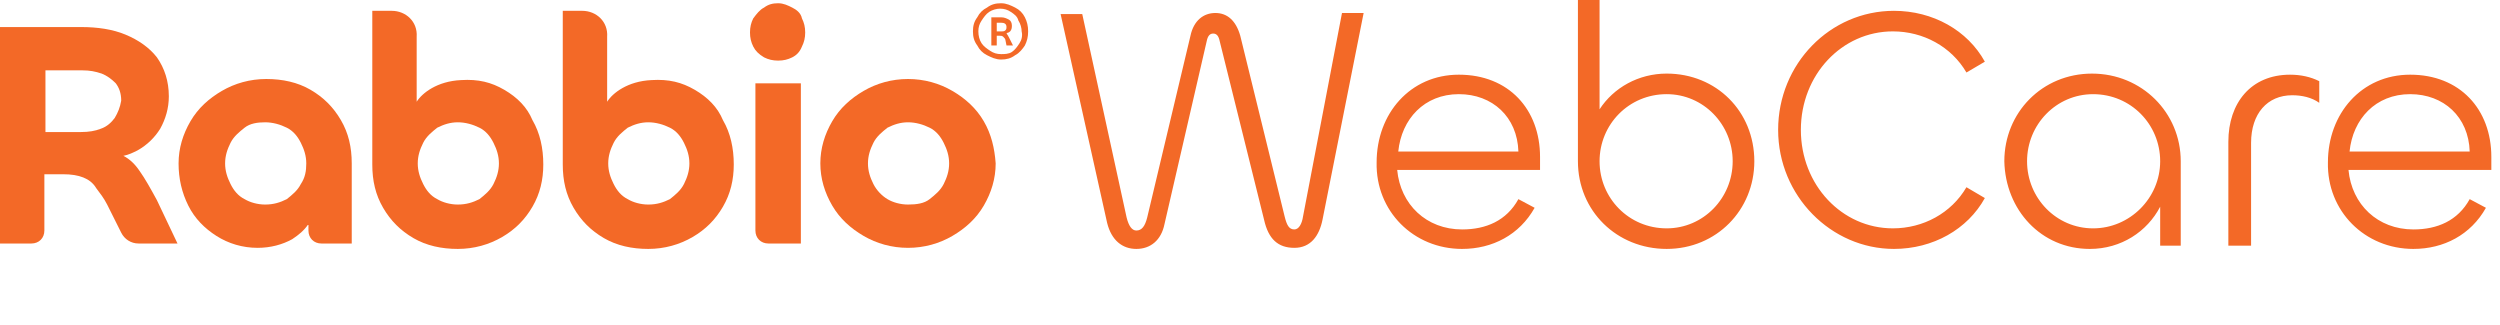
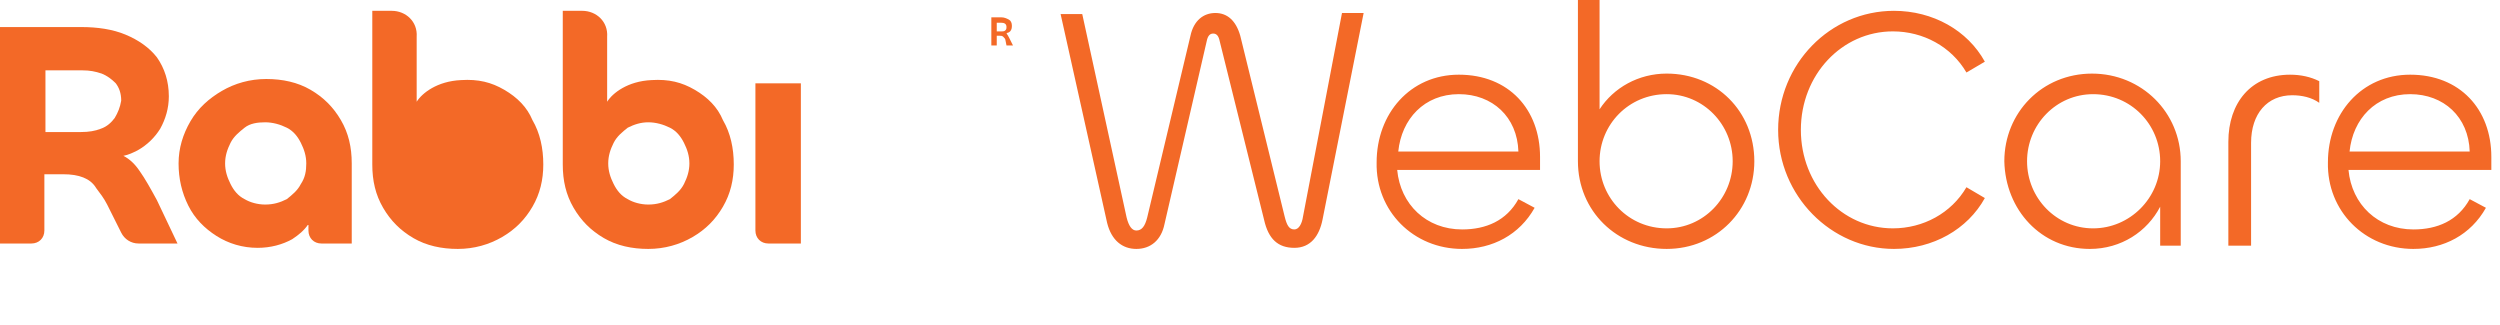
<svg xmlns="http://www.w3.org/2000/svg" xmlns:ns1="http://sodipodi.sourceforge.net/DTD/sodipodi-0.dtd" xmlns:ns2="http://www.inkscape.org/namespaces/inkscape" version="1.1" id="Layer_1" x="0px" y="0px" viewBox="0 0 231 30" xml:space="preserve" ns1:docname="rabbio_webcare_logo.svg" width="231" height="30" ns2:version="1.3.2 (091e20e, 2023-11-25, custom)">
  <defs id="defs10" />
  <ns1:namedview id="namedview10" pagecolor="#ffffff" bordercolor="#000000" borderopacity="0.25" ns2:showpageshadow="2" ns2:pageopacity="0.0" ns2:pagecheckerboard="0" ns2:deskcolor="#d1d1d1" ns2:zoom="5.3664352" ns2:cx="139.85075" ns2:cy="36.896001" ns2:window-width="3840" ns2:window-height="2036" ns2:window-x="2975" ns2:window-y="-12" ns2:window-maximized="1" ns2:current-layer="Layer_1" />
  <style type="text/css" id="style1">
	.st0{fill:#F36927;}
</style>
  <g id="g10">
    <path class="st0" d="m 10.6,10.9 c -0.3,0.4 -0.7,0.8 -1.3,1 -0.5,0.2 -1.1,0.3 -1.8,0.3 H 4.2 V 6.5 h 3.4 c 0.7,0 1.2,0.1 1.8,0.3 0.5,0.2 0.9,0.5 1.3,0.9 0.3,0.4 0.5,0.9 0.5,1.6 -0.1,0.6 -0.3,1.1 -0.6,1.6 m 2.3,4.9 c -0.4,-0.6 -0.9,-1.1 -1.5,-1.4 0.5,-0.1 0.9,-0.3 1.3,-0.5 0.9,-0.5 1.6,-1.2 2.1,-2 C 15.3,11 15.6,10 15.6,8.9 15.6,7.5 15.2,6.3 14.5,5.3 13.8,4.4 12.8,3.7 11.6,3.2 10.4,2.7 9,2.5 7.5,2.5 H 0 v 20 h 2.9 c 0.7,0 1.2,-0.5 1.2,-1.2 v -5.2 h 1.7 c 0.8,0 1.4,0.1 1.9,0.3 0.5,0.2 0.9,0.5 1.2,1 0.3,0.4 0.7,0.9 1,1.5 l 1.3,2.6 c 0.3,0.6 0.9,1 1.6,1 h 3.6 l -1.9,-4 c -0.6,-1.1 -1.1,-2 -1.6,-2.7" id="path1" />
    <path class="st0" d="m 27.8,17 c -0.3,0.6 -0.8,1 -1.3,1.4 -0.6,0.3 -1.2,0.5 -2,0.5 -0.7,0 -1.4,-0.2 -1.9,-0.5 -0.6,-0.3 -1,-0.8 -1.3,-1.4 -0.3,-0.6 -0.5,-1.2 -0.5,-1.9 0,-0.7 0.2,-1.3 0.5,-1.9 0.3,-0.6 0.8,-1 1.3,-1.4 0.5,-0.4 1.2,-0.5 1.9,-0.5 0.7,0 1.4,0.2 2,0.5 0.6,0.3 1,0.8 1.3,1.4 0.3,0.6 0.5,1.2 0.5,1.9 0,0.7 -0.1,1.3 -0.5,1.9 m 0.9,-8.7 c -1.2,-0.7 -2.6,-1 -4.1,-1 -1.5,0 -2.9,0.4 -4.1,1.1 -1.2,0.7 -2.2,1.6 -2.9,2.8 -0.7,1.2 -1.1,2.5 -1.1,3.9 0,1.4 0.3,2.7 0.9,3.9 0.6,1.2 1.5,2.1 2.6,2.8 1.1,0.7 2.4,1.1 3.8,1.1 1.2,0 2.3,-0.3 3.2,-0.8 0.6,-0.4 1.1,-0.8 1.5,-1.4 v 0.6 c 0,0.7 0.5,1.2 1.2,1.2 h 2.8 v -7.4 c 0,-1.5 -0.3,-2.8 -1,-4 C 30.8,9.9 29.9,9 28.7,8.3" id="path2" />
-     <path class="st0" d="m 45.6,17 c -0.3,0.6 -0.8,1 -1.3,1.4 -0.6,0.3 -1.2,0.5 -2,0.5 -0.7,0 -1.4,-0.2 -1.9,-0.5 -0.6,-0.3 -1,-0.8 -1.3,-1.4 -0.3,-0.6 -0.5,-1.2 -0.5,-1.9 0,-0.7 0.2,-1.3 0.5,-1.9 0.3,-0.6 0.8,-1 1.3,-1.4 0.6,-0.3 1.2,-0.5 1.9,-0.5 0.7,0 1.4,0.2 2,0.5 0.6,0.3 1,0.8 1.3,1.4 0.3,0.6 0.5,1.2 0.5,1.9 0,0.7 -0.2,1.3 -0.5,1.9 m 1,-8.7 c -1.2,-0.7 -2.4,-1 -4,-0.9 -2.2,0.1 -3.6,1.2 -4.1,2 v -6 C 38.6,2 37.5,1 36.2,1 h -1.8 v 14.2 c 0,1.5 0.3,2.8 1,4 0.7,1.2 1.6,2.1 2.8,2.8 1.2,0.7 2.6,1 4.1,1 1.5,0 2.9,-0.4 4.1,-1.1 1.2,-0.7 2.1,-1.6 2.8,-2.8 0.7,-1.2 1,-2.5 1,-3.9 0,-1.5 -0.3,-2.9 -1,-4.1 C 48.7,9.9 47.8,9 46.6,8.3" id="path3" />
-     <path class="st0" d="M 73.2,0.7 C 72.8,0.5 72.4,0.3 71.9,0.3 c -0.5,0 -0.9,0.1 -1.3,0.4 -0.4,0.2 -0.7,0.6 -1,1 -0.2,0.4 -0.3,0.8 -0.3,1.3 0,0.5 0.1,0.9 0.3,1.3 0.2,0.4 0.5,0.7 1,1 0.4,0.2 0.8,0.3 1.3,0.3 0.5,0 0.9,-0.1 1.3,-0.3 0.4,-0.2 0.7,-0.5 0.9,-1 C 74.3,3.9 74.4,3.5 74.4,3 74.4,2.5 74.3,2.1 74.1,1.7 74,1.2 73.6,0.9 73.2,0.7" id="path4" />
+     <path class="st0" d="m 45.6,17 m 1,-8.7 c -1.2,-0.7 -2.4,-1 -4,-0.9 -2.2,0.1 -3.6,1.2 -4.1,2 v -6 C 38.6,2 37.5,1 36.2,1 h -1.8 v 14.2 c 0,1.5 0.3,2.8 1,4 0.7,1.2 1.6,2.1 2.8,2.8 1.2,0.7 2.6,1 4.1,1 1.5,0 2.9,-0.4 4.1,-1.1 1.2,-0.7 2.1,-1.6 2.8,-2.8 0.7,-1.2 1,-2.5 1,-3.9 0,-1.5 -0.3,-2.9 -1,-4.1 C 48.7,9.9 47.8,9 46.6,8.3" id="path3" />
    <path class="st0" d="m 69.8,21.3 c 0,0.7 0.5,1.2 1.2,1.2 h 3 V 7.7 h -4.2 z" id="path5" />
-     <path class="st0" d="m 87.2,17 c -0.3,0.6 -0.8,1 -1.3,1.4 -0.5,0.4 -1.2,0.5 -2,0.5 -0.7,0 -1.4,-0.2 -1.9,-0.5 -0.5,-0.3 -1,-0.8 -1.3,-1.4 -0.3,-0.6 -0.5,-1.2 -0.5,-1.9 0,-0.7 0.2,-1.3 0.5,-1.9 0.3,-0.6 0.8,-1 1.3,-1.4 0.6,-0.3 1.2,-0.5 1.9,-0.5 0.7,0 1.4,0.2 2,0.5 0.6,0.3 1,0.8 1.3,1.4 0.3,0.6 0.5,1.2 0.5,1.9 0,0.7 -0.2,1.3 -0.5,1.9 m 3.7,-5.8 C 90.2,10 89.2,9.1 88,8.4 86.8,7.7 85.4,7.3 83.9,7.3 c -1.5,0 -2.9,0.4 -4.1,1.1 -1.2,0.7 -2.2,1.6 -2.9,2.8 -0.7,1.2 -1.1,2.5 -1.1,3.9 0,1.4 0.4,2.7 1.1,3.9 0.7,1.2 1.7,2.1 2.9,2.8 1.2,0.7 2.6,1.1 4.1,1.1 1.5,0 2.9,-0.4 4.1,-1.1 1.2,-0.7 2.2,-1.6 2.9,-2.8 0.7,-1.2 1.1,-2.5 1.1,-3.9 -0.1,-1.4 -0.4,-2.7 -1.1,-3.9" id="path6" />
    <path class="st0" d="m 63.2,17 c -0.3,0.6 -0.8,1 -1.3,1.4 -0.6,0.3 -1.2,0.5 -2,0.5 -0.7,0 -1.4,-0.2 -1.9,-0.5 -0.6,-0.3 -1,-0.8 -1.3,-1.4 -0.3,-0.6 -0.5,-1.2 -0.5,-1.9 0,-0.7 0.2,-1.3 0.5,-1.9 0.3,-0.6 0.8,-1 1.3,-1.4 0.6,-0.3 1.2,-0.5 1.9,-0.5 0.7,0 1.4,0.2 2,0.5 0.6,0.3 1,0.8 1.3,1.4 0.3,0.6 0.5,1.2 0.5,1.9 0,0.7 -0.2,1.3 -0.5,1.9 m 1,-8.7 C 63,7.6 61.8,7.3 60.2,7.4 58,7.5 56.6,8.6 56.1,9.4 v -6 C 56.2,2 55.1,1 53.8,1 H 52 v 14.2 c 0,1.5 0.3,2.8 1,4 0.7,1.2 1.6,2.1 2.8,2.8 1.2,0.7 2.6,1 4.1,1 1.5,0 2.9,-0.4 4.1,-1.1 1.2,-0.7 2.1,-1.6 2.8,-2.8 0.7,-1.2 1,-2.5 1,-3.9 0,-1.5 -0.3,-2.9 -1,-4.1 C 66.3,9.9 65.4,9 64.2,8.3" id="path7" />
    <path class="st0" d="M 92.1,2.9 V 2.1 h 0.4 c 0.3,0 0.5,0.1 0.5,0.4 0,0.1 0,0.2 -0.1,0.3 -0.1,0.1 -0.2,0.1 -0.4,0.1 z M 93,3.1 c 0,0 0,0 0,0 C 93,3.1 93.1,3 93.2,3 93.4,2.9 93.5,2.7 93.5,2.4 93.5,2.1 93.4,1.9 93.2,1.8 93,1.7 92.8,1.6 92.5,1.6 h -0.9 v 2.6 h 0.5 V 3.3 h 0.2 c 0.2,0 0.3,0 0.4,0.1 0.1,0.1 0.2,0.2 0.2,0.3 L 93,4.2 h 0.6 L 93.3,3.6 C 93.2,3.4 93.1,3.2 93,3.1" id="path8" />
-     <path class="st0" d="M 94.2,4 C 94,4.3 93.8,4.6 93.5,4.8 93.2,5 92.8,5 92.5,5 92.1,5 91.8,4.9 91.5,4.7 91.2,4.5 90.9,4.3 90.7,4 90.5,3.7 90.4,3.3 90.4,2.9 c 0,-0.4 0.1,-0.7 0.3,-1 0.2,-0.3 0.4,-0.6 0.7,-0.8 0.3,-0.2 0.7,-0.3 1,-0.3 0.4,0 0.7,0.1 1,0.3 0.3,0.2 0.6,0.4 0.7,0.8 0.2,0.3 0.3,0.7 0.3,1 0.1,0.4 0,0.8 -0.2,1.1 M 94.7,1.6 C 94.5,1.2 94.2,0.9 93.8,0.7 93.4,0.5 93,0.3 92.5,0.3 92,0.3 91.6,0.4 91.2,0.7 90.8,0.9 90.5,1.2 90.3,1.6 90,2 89.9,2.4 89.9,2.9 c 0,0.5 0.1,0.9 0.4,1.3 0.2,0.4 0.5,0.7 0.9,0.9 0.4,0.2 0.8,0.4 1.3,0.4 0.5,0 0.9,-0.1 1.3,-0.4 C 94.2,4.9 94.5,4.5 94.7,4.2 94.9,3.8 95,3.4 95,2.9 95,2.4 94.9,2 94.7,1.6" id="path9" />
    <path class="st0" d="m 217.1,14 c 0.3,-3 2.4,-5.3 5.6,-5.3 3.1,0 5.4,2.1 5.5,5.3 z m 5.9,9 c 2.8,0 5.3,-1.3 6.7,-3.8 l -1.5,-0.8 c -1.1,2 -3,2.8 -5.2,2.8 -3.3,0 -5.7,-2.3 -6,-5.5 h 13.2 v -1.2 c 0,-4.4 -2.9,-7.6 -7.5,-7.6 -4.5,0 -7.6,3.6 -7.6,8.1 -0.1,4.5 3.4,8 7.9,8 m -15,-0.3 v -9.5 c 0,-2.7 1.5,-4.4 3.8,-4.4 0.9,0 1.8,0.2 2.5,0.7 v -2 c -0.8,-0.4 -1.7,-0.6 -2.7,-0.6 -3.6,0 -5.7,2.6 -5.7,6.2 v 9.6 z m -14.6,-1.6 c -3.4,0 -6.1,-2.8 -6.1,-6.2 0,-3.4 2.7,-6.2 6.1,-6.2 3.5,0 6.2,2.8 6.2,6.2 0,3.4 -2.8,6.2 -6.2,6.2 m -0.3,1.9 c 2.9,0 5.3,-1.6 6.5,-3.9 v 3.6 h 1.9 v -7.8 c 0,-4.5 -3.6,-8.1 -8.2,-8.1 -4.6,0 -8.1,3.6 -8.1,8.1 0.1,4.5 3.4,8.1 7.9,8.1 M 175,23 c 3.6,0 6.8,-1.8 8.4,-4.7 l -1.7,-1 c -1.4,2.4 -4,3.8 -6.8,3.8 -4.7,0 -8.5,-4 -8.5,-9.1 0,-5.1 3.8,-9.1 8.5,-9.1 2.8,0 5.4,1.4 6.8,3.8 l 1.7,-1 C 181.8,2.8 178.6,1 175,1 c -5.9,0 -10.7,4.9 -10.7,11 0,6.1 4.9,11 10.7,11 m -21,-1.9 c -3.5,0 -6.2,-2.8 -6.2,-6.2 0,-3.4 2.7,-6.2 6.2,-6.2 3.4,0 6.1,2.8 6.1,6.2 0,3.4 -2.7,6.2 -6.1,6.2 m 0,1.9 c 4.6,0 8.1,-3.6 8.1,-8.1 0,-4.6 -3.5,-8.1 -8.1,-8.1 -2.6,0 -4.9,1.3 -6.2,3.3 V 0 h -2 v 14.9 c 0,4.6 3.6,8.1 8.2,8.1 m -24.8,-9 c 0.3,-3 2.4,-5.3 5.6,-5.3 3.1,0 5.4,2.1 5.5,5.3 z m 5.9,9 c 2.8,0 5.3,-1.3 6.7,-3.8 l -1.5,-0.8 c -1.1,2 -3,2.8 -5.2,2.8 -3.3,0 -5.7,-2.3 -6,-5.5 h 13.2 v -1.2 c 0,-4.4 -2.9,-7.6 -7.5,-7.6 -4.5,0 -7.6,3.6 -7.6,8.1 -0.1,4.5 3.4,8 7.9,8 m -32.8,-2.4 c 0.4,1.6 1.4,2.4 2.7,2.4 1.3,0 2.3,-0.8 2.6,-2.3 l 3.9,-16.9 c 0.1,-0.5 0.3,-0.7 0.6,-0.7 0.3,0 0.5,0.2 0.6,0.7 l 4.1,16.5 c 0.4,1.8 1.3,2.6 2.8,2.6 1.5,0 2.3,-1.1 2.6,-2.6 L 126,1.2 h -2 L 120.4,20 c -0.1,0.7 -0.4,1.2 -0.8,1.2 -0.5,0 -0.7,-0.4 -0.9,-1.2 L 114.6,3.3 c -0.4,-1.4 -1.2,-2.1 -2.3,-2.1 -1.1,0 -2,0.7 -2.3,2.1 l -4,16.8 c -0.2,0.8 -0.5,1.2 -1,1.2 -0.4,0 -0.7,-0.4 -0.9,-1.2 L 100,1.3 h -2 z" id="path10" />
  </g>
</svg>